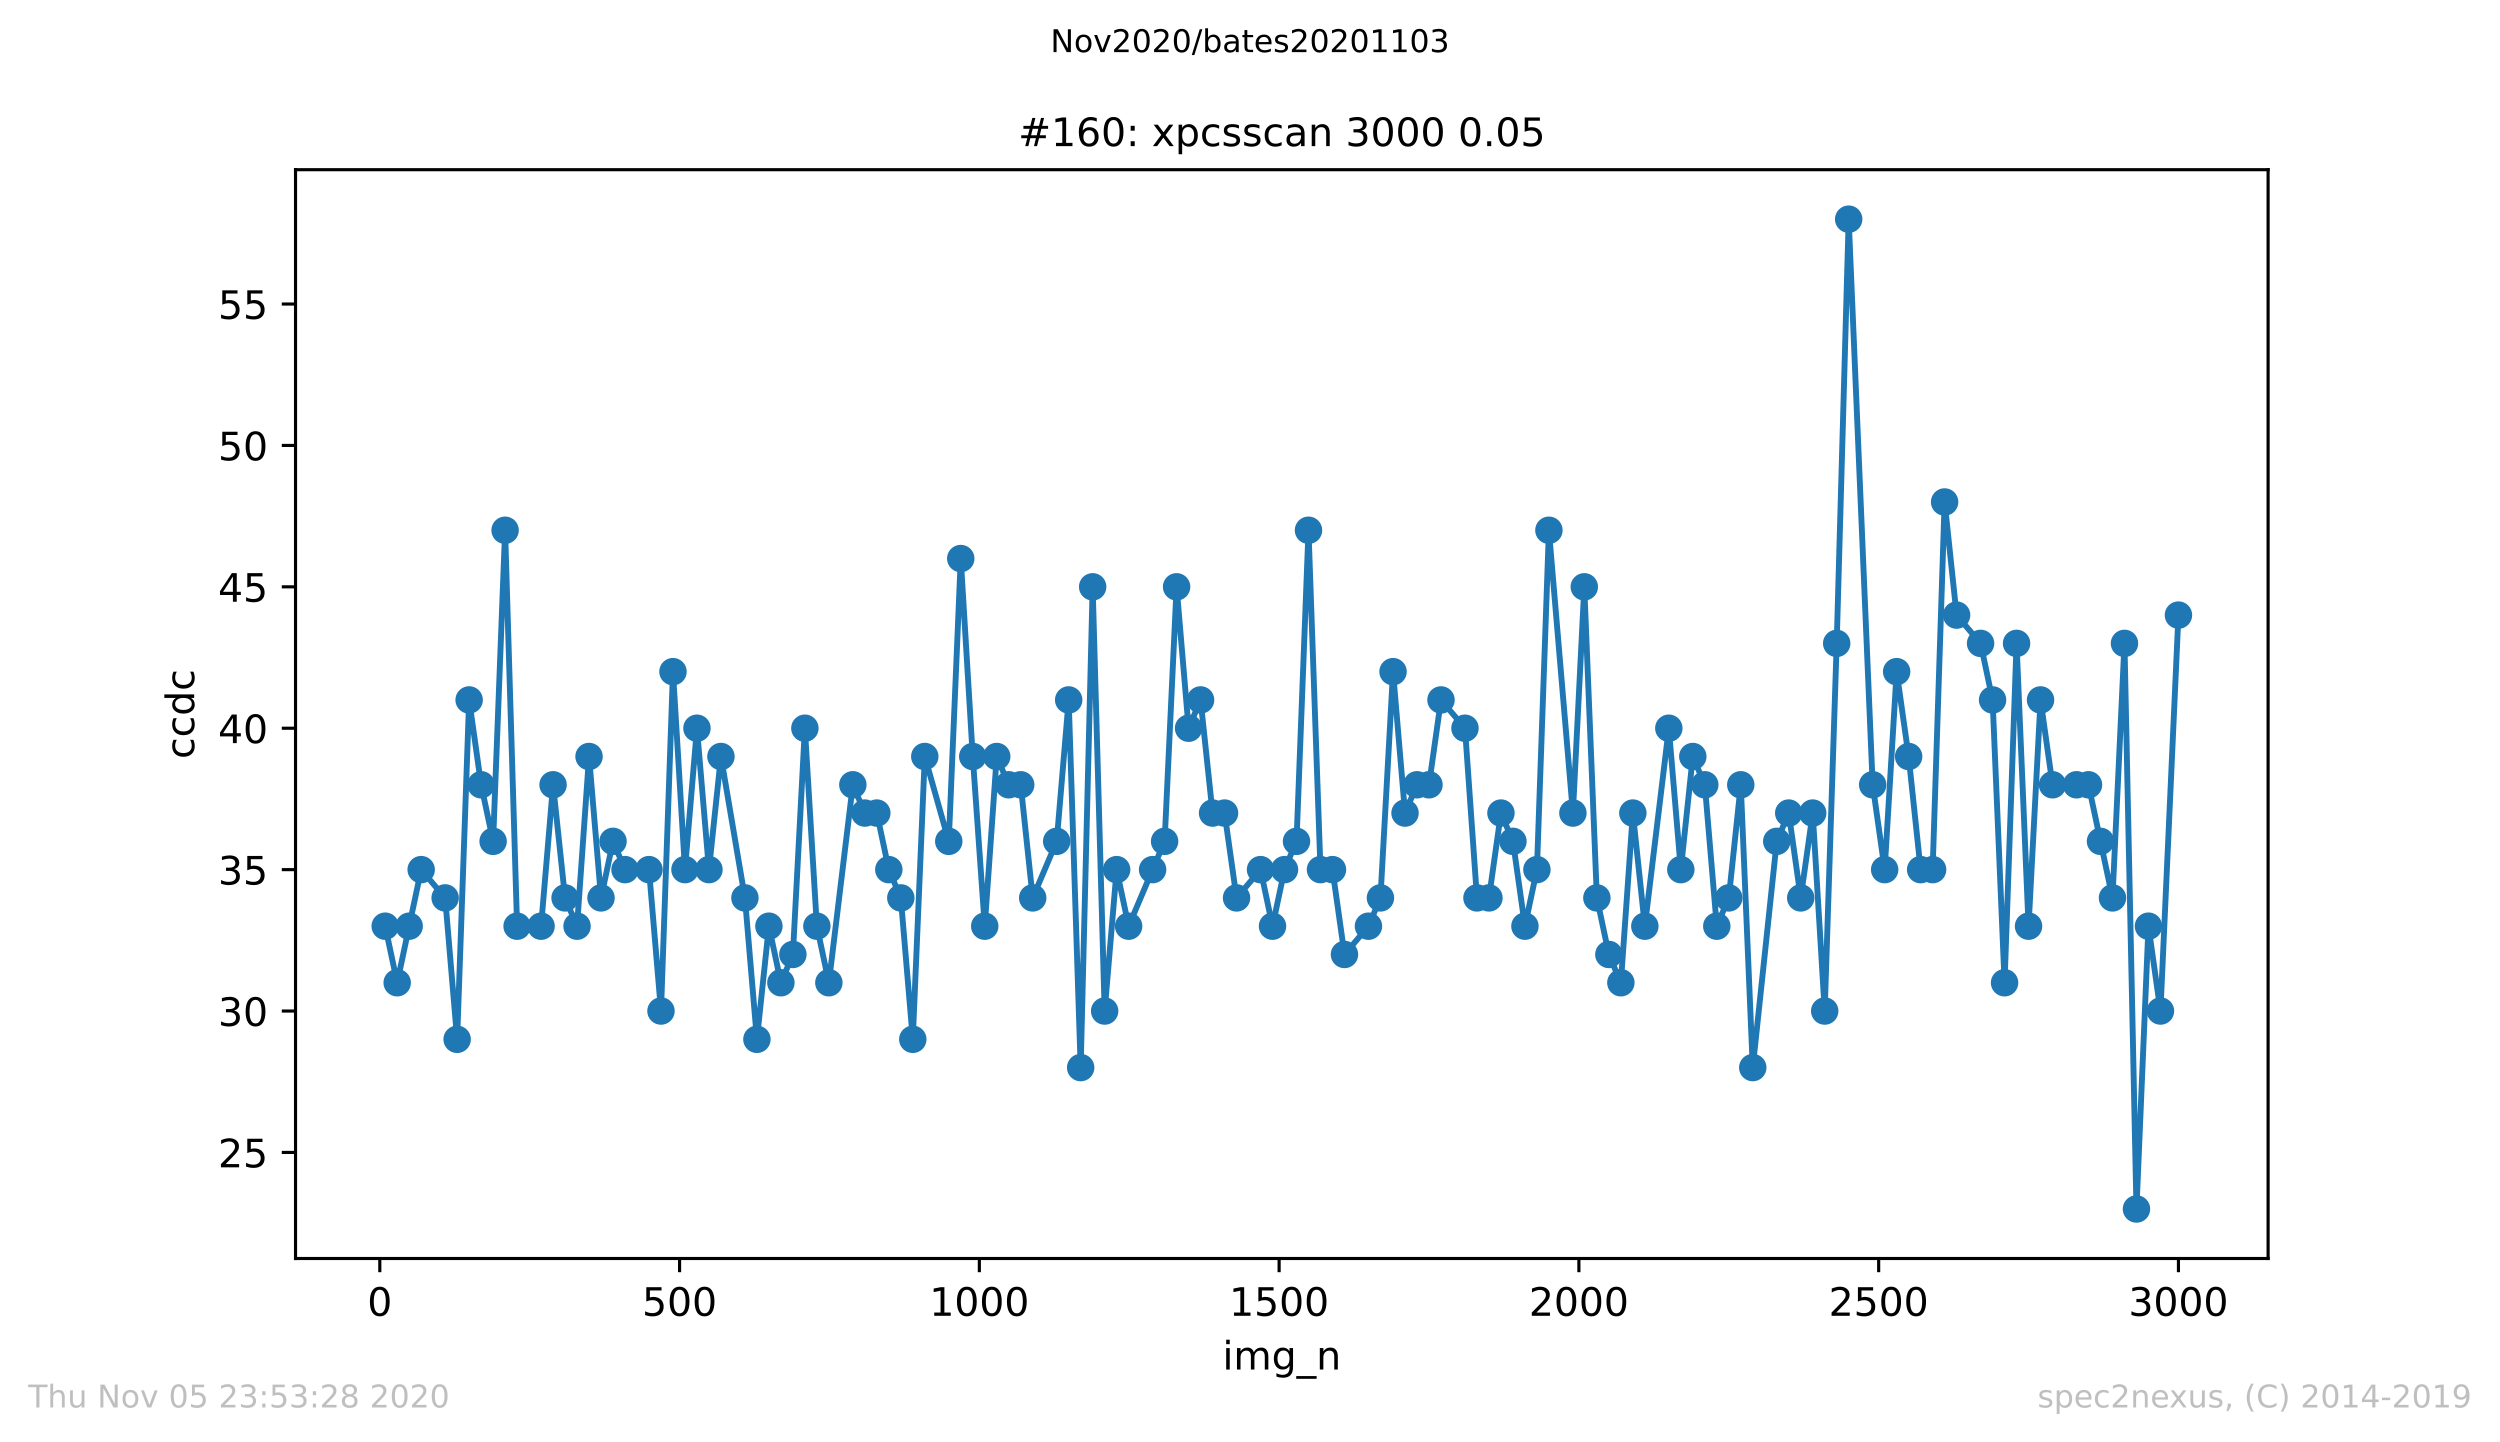
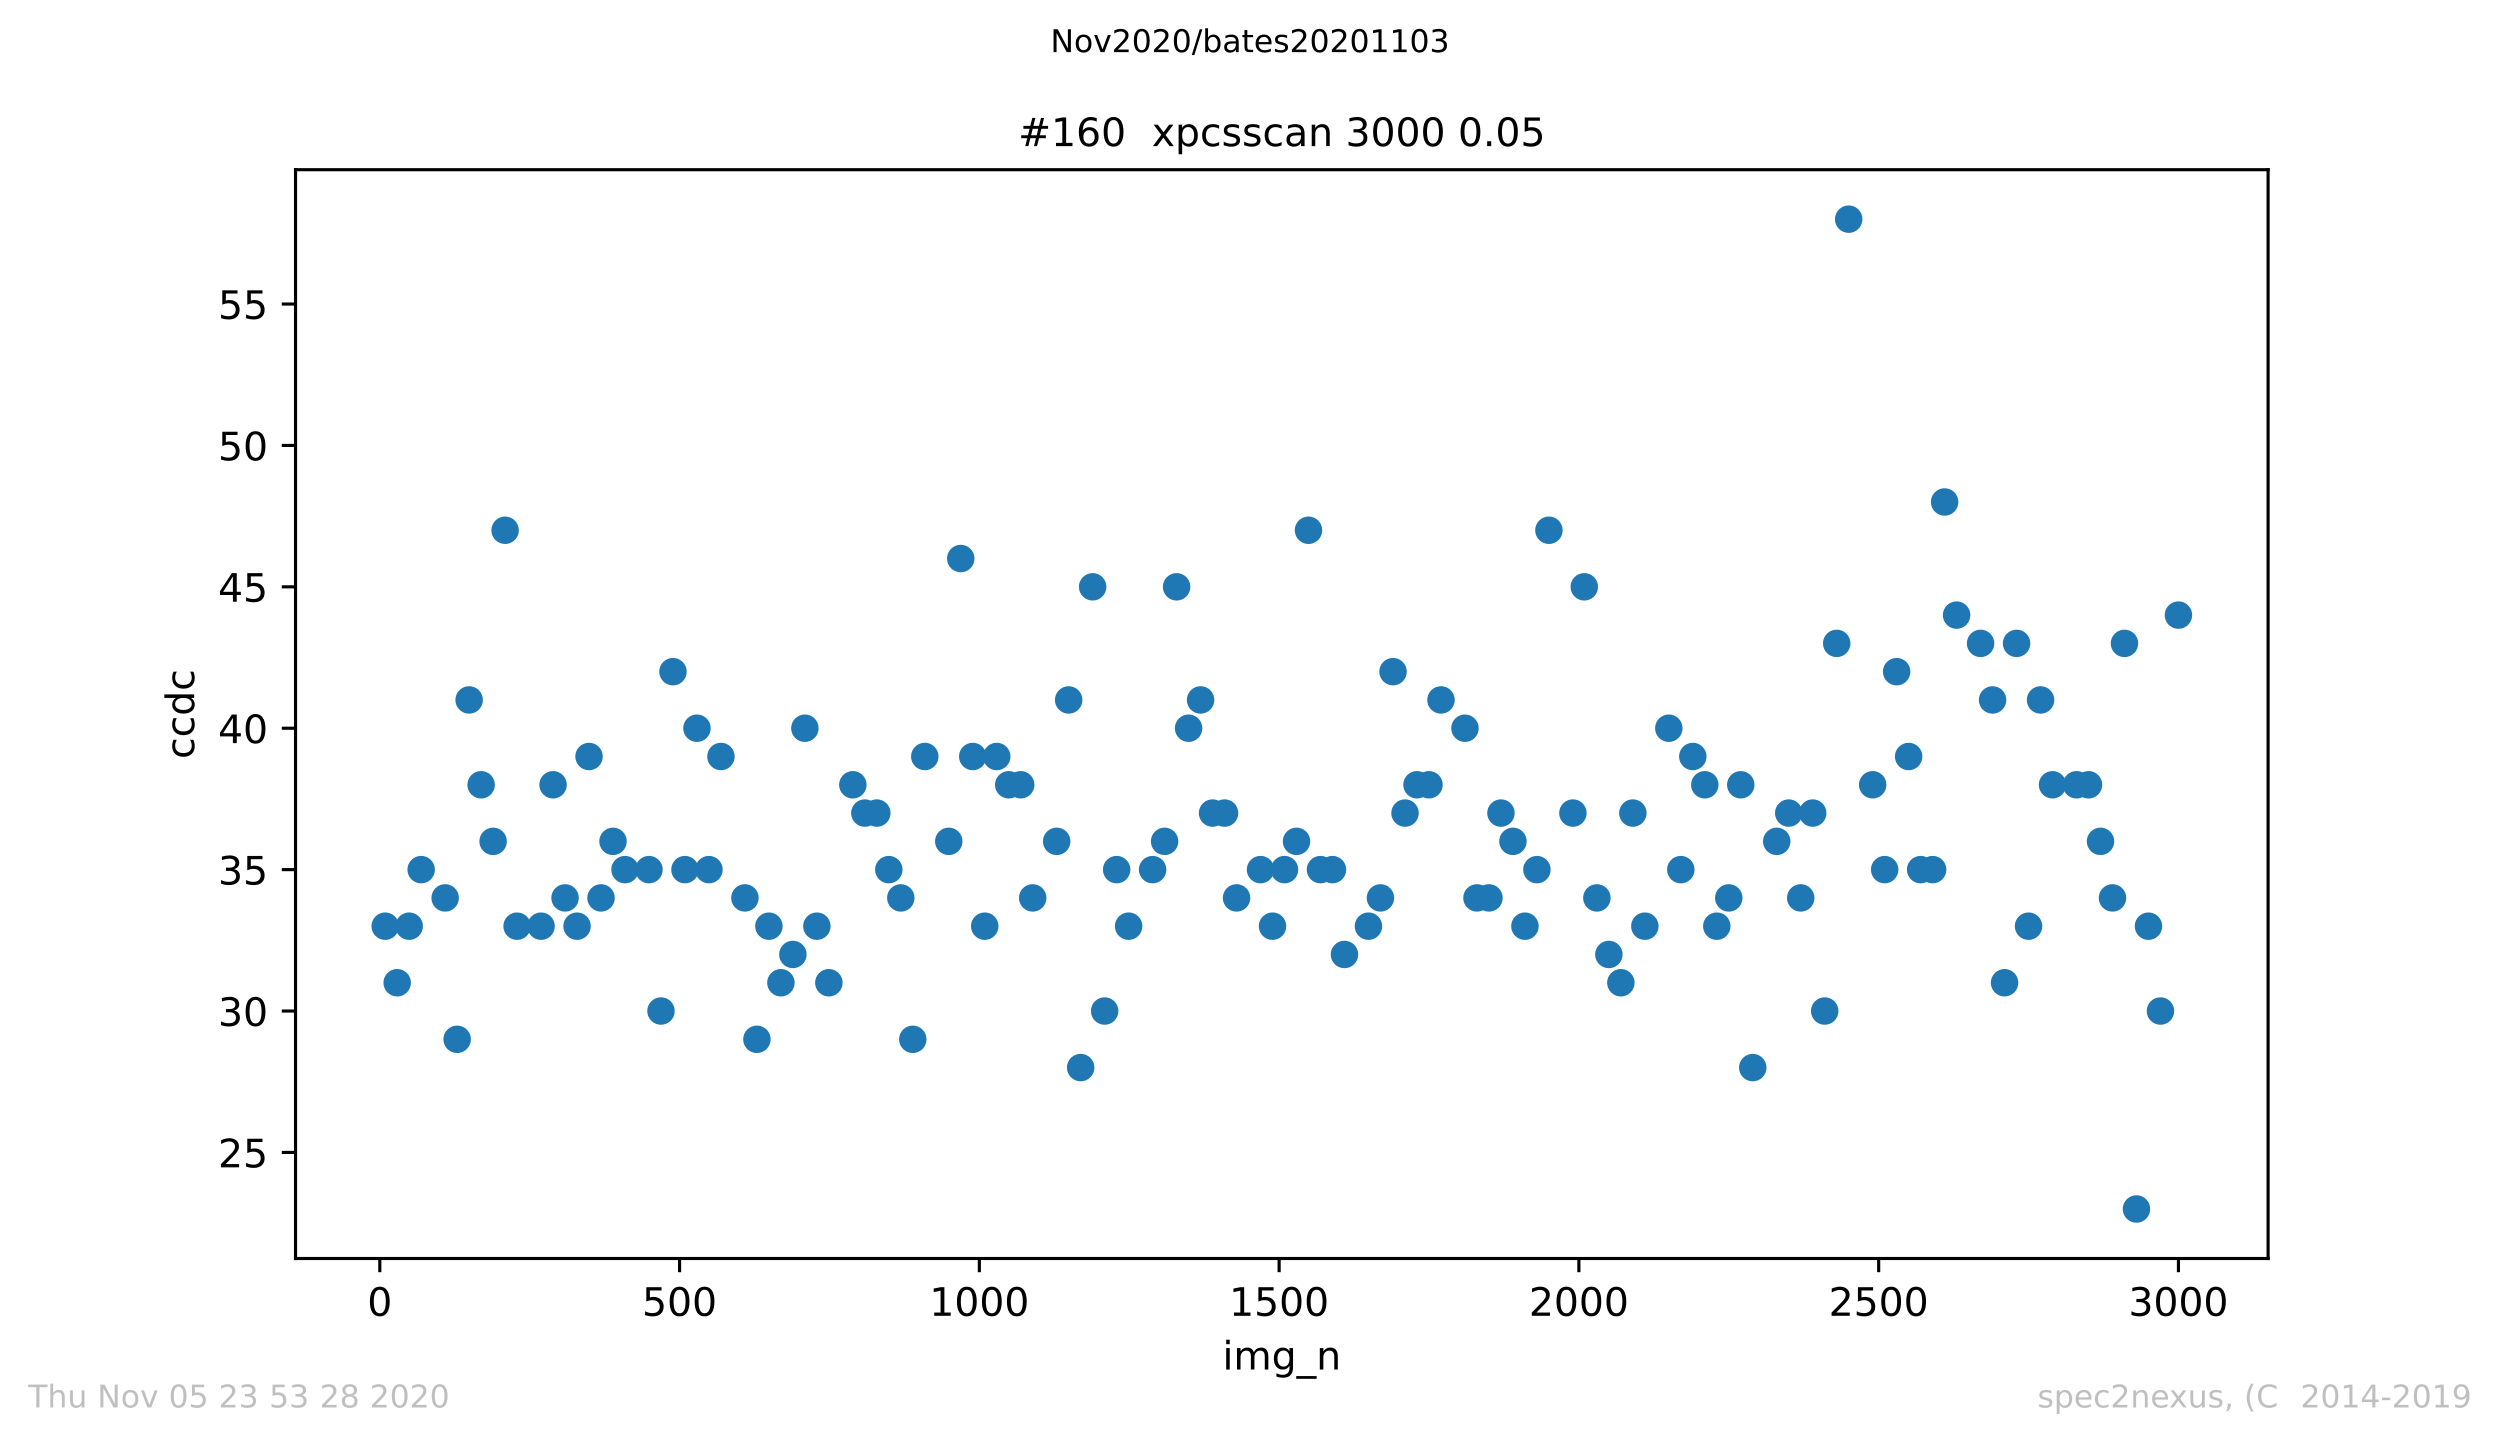
<svg xmlns="http://www.w3.org/2000/svg" xmlns:xlink="http://www.w3.org/1999/xlink" height="367.2pt" version="1.1" viewBox="0 0 636.48 367.2" width="636.48pt">
  <defs>
    <style type="text/css">
*{stroke-linecap:butt;stroke-linejoin:round;}
  </style>
  </defs>
  <g id="figure_1">
    <g id="patch_1">
-       <path d="M 0 367.2  L 636.48 367.2  L 636.48 0  L 0 0  z " style="fill:#ffffff;" />
-     </g>
+       </g>
    <g id="axes_1">
      <g id="patch_2">
        <path d="M 75.24 320.4  L 577.44 320.4  L 577.44 43.2  L 75.24 43.2  z " style="fill:#ffffff;" />
      </g>
      <g id="matplotlib.axis_1">
        <g id="xtick_1">
          <g id="line2d_1">
            <defs>
              <path d="M 0 0  L 0 3.5  " id="mb3531e56e0" style="stroke:#000000;stroke-width:0.8;" />
            </defs>
            <g>
              <use style="stroke:#000000;stroke-width:0.8;" x="96.694" xlink:href="#mb3531e56e0" y="320.4" />
            </g>
          </g>
          <g id="text_1">
            <defs>
              <path d="M 31.781 66.406  Q 24.172 66.406 20.328 58.906  Q 16.5 51.422 16.5 36.375  Q 16.5 21.391 20.328 13.891  Q 24.172 6.391 31.781 6.391  Q 39.453 6.391 43.281 13.891  Q 47.125 21.391 47.125 36.375  Q 47.125 51.422 43.281 58.906  Q 39.453 66.406 31.781 66.406  z M 31.781 74.219  Q 44.047 74.219 50.516 64.516  Q 56.984 54.828 56.984 36.375  Q 56.984 17.969 50.516 8.266  Q 44.047 -1.422 31.781 -1.422  Q 19.531 -1.422 13.062 8.266  Q 6.594 17.969 6.594 36.375  Q 6.594 54.828 13.062 64.516  Q 19.531 74.219 31.781 74.219  z " id="DejaVuSans-48" />
            </defs>
            <g transform="translate(93.512 334.998)scale(0.1 -0.1)">
              <use xlink:href="#DejaVuSans-48" />
            </g>
          </g>
        </g>
        <g id="xtick_2">
          <g id="line2d_2">
            <g>
              <use style="stroke:#000000;stroke-width:0.8;" x="173.013" xlink:href="#mb3531e56e0" y="320.4" />
            </g>
          </g>
          <g id="text_2">
            <defs>
              <path d="M 10.797 72.906  L 49.516 72.906  L 49.516 64.594  L 19.828 64.594  L 19.828 46.734  Q 21.969 47.469 24.109 47.828  Q 26.266 48.188 28.422 48.188  Q 40.625 48.188 47.75 41.5  Q 54.891 34.812 54.891 23.391  Q 54.891 11.625 47.562 5.094  Q 40.234 -1.422 26.906 -1.422  Q 22.312 -1.422 17.547 -0.641  Q 12.797 0.141 7.719 1.703  L 7.719 11.625  Q 12.109 9.234 16.797 8.062  Q 21.484 6.891 26.703 6.891  Q 35.156 6.891 40.078 11.328  Q 45.016 15.766 45.016 23.391  Q 45.016 31 40.078 35.438  Q 35.156 39.891 26.703 39.891  Q 22.75 39.891 18.812 39.016  Q 14.891 38.141 10.797 36.281  z " id="DejaVuSans-53" />
            </defs>
            <g transform="translate(163.47 334.998)scale(0.1 -0.1)">
              <use xlink:href="#DejaVuSans-53" />
              <use x="63.623" xlink:href="#DejaVuSans-48" />
              <use x="127.246" xlink:href="#DejaVuSans-48" />
            </g>
          </g>
        </g>
        <g id="xtick_3">
          <g id="line2d_3">
            <g>
              <use style="stroke:#000000;stroke-width:0.8;" x="249.333" xlink:href="#mb3531e56e0" y="320.4" />
            </g>
          </g>
          <g id="text_3">
            <defs>
              <path d="M 12.406 8.297  L 28.516 8.297  L 28.516 63.922  L 10.984 60.406  L 10.984 69.391  L 28.422 72.906  L 38.281 72.906  L 38.281 8.297  L 54.391 8.297  L 54.391 0  L 12.406 0  z " id="DejaVuSans-49" />
            </defs>
            <g transform="translate(236.608 334.998)scale(0.1 -0.1)">
              <use xlink:href="#DejaVuSans-49" />
              <use x="63.623" xlink:href="#DejaVuSans-48" />
              <use x="127.246" xlink:href="#DejaVuSans-48" />
              <use x="190.869" xlink:href="#DejaVuSans-48" />
            </g>
          </g>
        </g>
        <g id="xtick_4">
          <g id="line2d_4">
            <g>
              <use style="stroke:#000000;stroke-width:0.8;" x="325.653" xlink:href="#mb3531e56e0" y="320.4" />
            </g>
          </g>
          <g id="text_4">
            <g transform="translate(312.928 334.998)scale(0.1 -0.1)">
              <use xlink:href="#DejaVuSans-49" />
              <use x="63.623" xlink:href="#DejaVuSans-53" />
              <use x="127.246" xlink:href="#DejaVuSans-48" />
              <use x="190.869" xlink:href="#DejaVuSans-48" />
            </g>
          </g>
        </g>
        <g id="xtick_5">
          <g id="line2d_5">
            <g>
              <use style="stroke:#000000;stroke-width:0.8;" x="401.973" xlink:href="#mb3531e56e0" y="320.4" />
            </g>
          </g>
          <g id="text_5">
            <defs>
              <path d="M 19.188 8.297  L 53.609 8.297  L 53.609 0  L 7.328 0  L 7.328 8.297  Q 12.938 14.109 22.625 23.891  Q 32.328 33.688 34.812 36.531  Q 39.547 41.844 41.422 45.531  Q 43.312 49.219 43.312 52.781  Q 43.312 58.594 39.234 62.25  Q 35.156 65.922 28.609 65.922  Q 23.969 65.922 18.812 64.312  Q 13.672 62.703 7.812 59.422  L 7.812 69.391  Q 13.766 71.781 18.938 73  Q 24.125 74.219 28.422 74.219  Q 39.75 74.219 46.484 68.547  Q 53.219 62.891 53.219 53.422  Q 53.219 48.922 51.531 44.891  Q 49.859 40.875 45.406 35.406  Q 44.188 33.984 37.641 27.219  Q 31.109 20.453 19.188 8.297  z " id="DejaVuSans-50" />
            </defs>
            <g transform="translate(389.248 334.998)scale(0.1 -0.1)">
              <use xlink:href="#DejaVuSans-50" />
              <use x="63.623" xlink:href="#DejaVuSans-48" />
              <use x="127.246" xlink:href="#DejaVuSans-48" />
              <use x="190.869" xlink:href="#DejaVuSans-48" />
            </g>
          </g>
        </g>
        <g id="xtick_6">
          <g id="line2d_6">
            <g>
              <use style="stroke:#000000;stroke-width:0.8;" x="478.293" xlink:href="#mb3531e56e0" y="320.4" />
            </g>
          </g>
          <g id="text_6">
            <g transform="translate(465.568 334.998)scale(0.1 -0.1)">
              <use xlink:href="#DejaVuSans-50" />
              <use x="63.623" xlink:href="#DejaVuSans-53" />
              <use x="127.246" xlink:href="#DejaVuSans-48" />
              <use x="190.869" xlink:href="#DejaVuSans-48" />
            </g>
          </g>
        </g>
        <g id="xtick_7">
          <g id="line2d_7">
            <g>
              <use style="stroke:#000000;stroke-width:0.8;" x="554.613" xlink:href="#mb3531e56e0" y="320.4" />
            </g>
          </g>
          <g id="text_7">
            <defs>
              <path d="M 40.578 39.312  Q 47.656 37.797 51.625 33  Q 55.609 28.219 55.609 21.188  Q 55.609 10.406 48.188 4.484  Q 40.766 -1.422 27.094 -1.422  Q 22.516 -1.422 17.656 -0.516  Q 12.797 0.391 7.625 2.203  L 7.625 11.719  Q 11.719 9.328 16.594 8.109  Q 21.484 6.891 26.812 6.891  Q 36.078 6.891 40.938 10.547  Q 45.797 14.203 45.797 21.188  Q 45.797 27.641 41.281 31.266  Q 36.766 34.906 28.719 34.906  L 20.219 34.906  L 20.219 43.016  L 29.109 43.016  Q 36.375 43.016 40.234 45.922  Q 44.094 48.828 44.094 54.297  Q 44.094 59.906 40.109 62.906  Q 36.141 65.922 28.719 65.922  Q 24.656 65.922 20.016 65.031  Q 15.375 64.156 9.812 62.312  L 9.812 71.094  Q 15.438 72.656 20.344 73.438  Q 25.25 74.219 29.594 74.219  Q 40.828 74.219 47.359 69.109  Q 53.906 64.016 53.906 55.328  Q 53.906 49.266 50.438 45.094  Q 46.969 40.922 40.578 39.312  z " id="DejaVuSans-51" />
            </defs>
            <g transform="translate(541.888 334.998)scale(0.1 -0.1)">
              <use xlink:href="#DejaVuSans-51" />
              <use x="63.623" xlink:href="#DejaVuSans-48" />
              <use x="127.246" xlink:href="#DejaVuSans-48" />
              <use x="190.869" xlink:href="#DejaVuSans-48" />
            </g>
          </g>
        </g>
        <g id="text_8">
          <defs>
            <path d="M 9.422 54.688  L 18.406 54.688  L 18.406 0  L 9.422 0  z M 9.422 75.984  L 18.406 75.984  L 18.406 64.594  L 9.422 64.594  z " id="DejaVuSans-105" />
            <path d="M 52 44.188  Q 55.375 50.25 60.062 53.125  Q 64.75 56 71.094 56  Q 79.641 56 84.281 50.016  Q 88.922 44.047 88.922 33.016  L 88.922 0  L 79.891 0  L 79.891 32.719  Q 79.891 40.578 77.094 44.375  Q 74.312 48.188 68.609 48.188  Q 61.625 48.188 57.562 43.547  Q 53.516 38.922 53.516 30.906  L 53.516 0  L 44.484 0  L 44.484 32.719  Q 44.484 40.625 41.703 44.406  Q 38.922 48.188 33.109 48.188  Q 26.219 48.188 22.156 43.531  Q 18.109 38.875 18.109 30.906  L 18.109 0  L 9.078 0  L 9.078 54.688  L 18.109 54.688  L 18.109 46.188  Q 21.188 51.219 25.484 53.609  Q 29.781 56 35.688 56  Q 41.656 56 45.828 52.969  Q 50 49.953 52 44.188  z " id="DejaVuSans-109" />
            <path d="M 45.406 27.984  Q 45.406 37.75 41.375 43.109  Q 37.359 48.484 30.078 48.484  Q 22.859 48.484 18.828 43.109  Q 14.797 37.75 14.797 27.984  Q 14.797 18.266 18.828 12.891  Q 22.859 7.516 30.078 7.516  Q 37.359 7.516 41.375 12.891  Q 45.406 18.266 45.406 27.984  z M 54.391 6.781  Q 54.391 -7.172 48.188 -13.984  Q 42 -20.797 29.203 -20.797  Q 24.469 -20.797 20.266 -20.094  Q 16.062 -19.391 12.109 -17.922  L 12.109 -9.188  Q 16.062 -11.328 19.922 -12.344  Q 23.781 -13.375 27.781 -13.375  Q 36.625 -13.375 41.016 -8.766  Q 45.406 -4.156 45.406 5.172  L 45.406 9.625  Q 42.625 4.781 38.281 2.391  Q 33.938 0 27.875 0  Q 17.828 0 11.672 7.656  Q 5.516 15.328 5.516 27.984  Q 5.516 40.672 11.672 48.328  Q 17.828 56 27.875 56  Q 33.938 56 38.281 53.609  Q 42.625 51.219 45.406 46.391  L 45.406 54.688  L 54.391 54.688  z " id="DejaVuSans-103" />
            <path d="M 50.984 -16.609  L 50.984 -23.578  L -0.984 -23.578  L -0.984 -16.609  z " id="DejaVuSans-95" />
            <path d="M 54.891 33.016  L 54.891 0  L 45.906 0  L 45.906 32.719  Q 45.906 40.484 42.875 44.328  Q 39.844 48.188 33.797 48.188  Q 26.516 48.188 22.312 43.547  Q 18.109 38.922 18.109 30.906  L 18.109 0  L 9.078 0  L 9.078 54.688  L 18.109 54.688  L 18.109 46.188  Q 21.344 51.125 25.703 53.562  Q 30.078 56 35.797 56  Q 45.219 56 50.047 50.172  Q 54.891 44.344 54.891 33.016  z " id="DejaVuSans-110" />
          </defs>
          <g transform="translate(311.238 348.677)scale(0.1 -0.1)">
            <use xlink:href="#DejaVuSans-105" />
            <use x="27.783" xlink:href="#DejaVuSans-109" />
            <use x="125.195" xlink:href="#DejaVuSans-103" />
            <use x="188.672" xlink:href="#DejaVuSans-95" />
            <use x="238.672" xlink:href="#DejaVuSans-110" />
          </g>
        </g>
      </g>
      <g id="matplotlib.axis_2">
        <g id="ytick_1">
          <g id="line2d_8">
            <defs>
              <path d="M 0 0  L -3.5 0  " id="m771bb3f24e" style="stroke:#000000;stroke-width:0.8;" />
            </defs>
            <g>
              <use style="stroke:#000000;stroke-width:0.8;" x="75.24" xlink:href="#m771bb3f24e" y="293.4" />
            </g>
          </g>
          <g id="text_9">
            <g transform="translate(55.515 297.199)scale(0.1 -0.1)">
              <use xlink:href="#DejaVuSans-50" />
              <use x="63.623" xlink:href="#DejaVuSans-53" />
            </g>
          </g>
        </g>
        <g id="ytick_2">
          <g id="line2d_9">
            <g>
              <use style="stroke:#000000;stroke-width:0.8;" x="75.24" xlink:href="#m771bb3f24e" y="257.4" />
            </g>
          </g>
          <g id="text_10">
            <g transform="translate(55.515 261.199)scale(0.1 -0.1)">
              <use xlink:href="#DejaVuSans-51" />
              <use x="63.623" xlink:href="#DejaVuSans-48" />
            </g>
          </g>
        </g>
        <g id="ytick_3">
          <g id="line2d_10">
            <g>
              <use style="stroke:#000000;stroke-width:0.8;" x="75.24" xlink:href="#m771bb3f24e" y="221.4" />
            </g>
          </g>
          <g id="text_11">
            <g transform="translate(55.515 225.199)scale(0.1 -0.1)">
              <use xlink:href="#DejaVuSans-51" />
              <use x="63.623" xlink:href="#DejaVuSans-53" />
            </g>
          </g>
        </g>
        <g id="ytick_4">
          <g id="line2d_11">
            <g>
              <use style="stroke:#000000;stroke-width:0.8;" x="75.24" xlink:href="#m771bb3f24e" y="185.4" />
            </g>
          </g>
          <g id="text_12">
            <defs>
              <path d="M 37.797 64.312  L 12.891 25.391  L 37.797 25.391  z M 35.203 72.906  L 47.609 72.906  L 47.609 25.391  L 58.016 25.391  L 58.016 17.188  L 47.609 17.188  L 47.609 0  L 37.797 0  L 37.797 17.188  L 4.891 17.188  L 4.891 26.703  z " id="DejaVuSans-52" />
            </defs>
            <g transform="translate(55.515 189.199)scale(0.1 -0.1)">
              <use xlink:href="#DejaVuSans-52" />
              <use x="63.623" xlink:href="#DejaVuSans-48" />
            </g>
          </g>
        </g>
        <g id="ytick_5">
          <g id="line2d_12">
            <g>
              <use style="stroke:#000000;stroke-width:0.8;" x="75.24" xlink:href="#m771bb3f24e" y="149.4" />
            </g>
          </g>
          <g id="text_13">
            <g transform="translate(55.515 153.199)scale(0.1 -0.1)">
              <use xlink:href="#DejaVuSans-52" />
              <use x="63.623" xlink:href="#DejaVuSans-53" />
            </g>
          </g>
        </g>
        <g id="ytick_6">
          <g id="line2d_13">
            <g>
              <use style="stroke:#000000;stroke-width:0.8;" x="75.24" xlink:href="#m771bb3f24e" y="113.4" />
            </g>
          </g>
          <g id="text_14">
            <g transform="translate(55.515 117.199)scale(0.1 -0.1)">
              <use xlink:href="#DejaVuSans-53" />
              <use x="63.623" xlink:href="#DejaVuSans-48" />
            </g>
          </g>
        </g>
        <g id="ytick_7">
          <g id="line2d_14">
            <g>
              <use style="stroke:#000000;stroke-width:0.8;" x="75.24" xlink:href="#m771bb3f24e" y="77.4" />
            </g>
          </g>
          <g id="text_15">
            <g transform="translate(55.515 81.199)scale(0.1 -0.1)">
              <use xlink:href="#DejaVuSans-53" />
              <use x="63.623" xlink:href="#DejaVuSans-53" />
            </g>
          </g>
        </g>
        <g id="text_16">
          <defs>
            <path d="M 48.781 52.594  L 48.781 44.188  Q 44.969 46.297 41.141 47.344  Q 37.312 48.391 33.406 48.391  Q 24.656 48.391 19.812 42.844  Q 14.984 37.312 14.984 27.297  Q 14.984 17.281 19.812 11.734  Q 24.656 6.203 33.406 6.203  Q 37.312 6.203 41.141 7.25  Q 44.969 8.297 48.781 10.406  L 48.781 2.094  Q 45.016 0.344 40.984 -0.531  Q 36.969 -1.422 32.422 -1.422  Q 20.062 -1.422 12.781 6.344  Q 5.516 14.109 5.516 27.297  Q 5.516 40.672 12.859 48.328  Q 20.219 56 33.016 56  Q 37.156 56 41.109 55.141  Q 45.062 54.297 48.781 52.594  z " id="DejaVuSans-99" />
            <path d="M 45.406 46.391  L 45.406 75.984  L 54.391 75.984  L 54.391 0  L 45.406 0  L 45.406 8.203  Q 42.578 3.328 38.25 0.953  Q 33.938 -1.422 27.875 -1.422  Q 17.969 -1.422 11.734 6.484  Q 5.516 14.406 5.516 27.297  Q 5.516 40.188 11.734 48.094  Q 17.969 56 27.875 56  Q 33.938 56 38.25 53.625  Q 42.578 51.266 45.406 46.391  z M 14.797 27.297  Q 14.797 17.391 18.875 11.75  Q 22.953 6.109 30.078 6.109  Q 37.203 6.109 41.297 11.75  Q 45.406 17.391 45.406 27.297  Q 45.406 37.203 41.297 42.844  Q 37.203 48.484 30.078 48.484  Q 22.953 48.484 18.875 42.844  Q 14.797 37.203 14.797 27.297  z " id="DejaVuSans-100" />
          </defs>
          <g transform="translate(49.435 193.222)rotate(-90)scale(0.1 -0.1)">
            <use xlink:href="#DejaVuSans-99" />
            <use x="54.98" xlink:href="#DejaVuSans-99" />
            <use x="109.961" xlink:href="#DejaVuSans-100" />
            <use x="173.438" xlink:href="#DejaVuSans-99" />
          </g>
        </g>
      </g>
      <g id="line2d_15">
-         <path clip-path="url(#p280477c58c)" d="M 98.067 235.8  L 101.12 250.2  L 107.226 221.4  L 113.331 228.6  L 116.384 264.6  L 119.437 178.2  L 122.49 199.8  L 125.542 214.2  L 128.595 135  L 131.648 235.8  L 137.754 235.8  L 140.806 199.8  L 143.859 228.6  L 146.912 235.8  L 149.965 192.6  L 153.018 228.6  L 156.07 214.2  L 159.123 221.4  L 165.229 221.4  L 168.282 257.4  L 171.334 171  L 174.387 221.4  L 177.44 185.4  L 180.493 221.4  L 183.546 192.6  L 189.651 228.6  L 192.704 264.6  L 195.757 235.8  L 198.809 250.2  L 201.862 243  L 204.915 185.4  L 207.968 235.8  L 211.021 250.2  L 217.126 199.8  L 220.179 207  L 223.232 207  L 226.285 221.4  L 229.337 228.6  L 232.39 264.6  L 235.443 192.6  L 241.549 214.2  L 244.601 142.2  L 247.654 192.6  L 250.707 235.8  L 253.76 192.6  L 256.813 199.8  L 259.865 199.8  L 262.918 228.6  L 269.024 214.2  L 272.077 178.2  L 275.129 271.8  L 278.182 149.4  L 281.235 257.4  L 284.288 221.4  L 287.341 235.8  L 296.499 214.2  L 299.552 149.4  L 302.605 185.4  L 305.657 178.2  L 308.71 207  L 311.763 207  L 314.816 228.6  L 320.921 221.4  L 323.974 235.8  L 327.027 221.4  L 330.08 214.2  L 333.132 135  L 336.185 221.4  L 339.238 221.4  L 342.291 243  L 348.396 235.8  L 351.449 228.6  L 354.655 171  L 357.707 207  L 360.76 199.8  L 363.813 199.8  L 366.866 178.2  L 372.971 185.4  L 376.024 228.6  L 379.077 228.6  L 382.13 207  L 385.183 214.2  L 388.235 235.8  L 391.288 221.4  L 394.341 135  L 400.447 207  L 403.347 149.4  L 406.552 228.6  L 409.605 243  L 412.658 250.2  L 415.711 207  L 418.763 235.8  L 424.869 185.4  L 427.922 221.4  L 430.975 192.6  L 434.027 199.8  L 437.08 235.8  L 440.133 228.6  L 443.186 199.8  L 446.239 271.8  L 452.344 214.2  L 455.397 207  L 458.45 228.6  L 461.502 207  L 464.555 257.4  L 467.608 163.8  L 470.661 55.8  L 476.766 199.8  L 479.819 221.4  L 482.872 171  L 485.925 192.6  L 488.978 221.4  L 492.03 221.4  L 495.083 127.8  L 498.136 156.6  L 504.242 163.8  L 507.294 178.2  L 510.347 250.2  L 513.4 163.8  L 516.453 235.8  L 519.506 178.2  L 522.558 199.8  L 531.717 199.8  L 537.822 228.6  L 540.875 163.8  L 543.928 307.8  L 546.981 235.8  L 550.034 257.4  L 554.613 156.6  L 554.613 156.6  " style="fill:none;stroke:#1f77b4;stroke-linecap:square;stroke-width:1.5;" />
        <defs>
          <path d="M 0 3  C 0.796 3 1.559 2.684 2.121 2.121  C 2.684 1.559 3 0.796 3 0  C 3 -0.796 2.684 -1.559 2.121 -2.121  C 1.559 -2.684 0.796 -3 0 -3  C -0.796 -3 -1.559 -2.684 -2.121 -2.121  C -2.684 -1.559 -3 -0.796 -3 0  C -3 0.796 -2.684 1.559 -2.121 2.121  C -1.559 2.684 -0.796 3 0 3  z " id="mf67eca04b7" style="stroke:#1f77b4;" />
        </defs>
        <g clip-path="url(#p280477c58c)">
          <use style="fill:#1f77b4;stroke:#1f77b4;" x="98.067" xlink:href="#mf67eca04b7" y="235.8" />
          <use style="fill:#1f77b4;stroke:#1f77b4;" x="101.12" xlink:href="#mf67eca04b7" y="250.2" />
          <use style="fill:#1f77b4;stroke:#1f77b4;" x="104.173" xlink:href="#mf67eca04b7" y="235.8" />
          <use style="fill:#1f77b4;stroke:#1f77b4;" x="107.226" xlink:href="#mf67eca04b7" y="221.4" />
          <use style="fill:#1f77b4;stroke:#1f77b4;" x="113.331" xlink:href="#mf67eca04b7" y="228.6" />
          <use style="fill:#1f77b4;stroke:#1f77b4;" x="116.384" xlink:href="#mf67eca04b7" y="264.6" />
          <use style="fill:#1f77b4;stroke:#1f77b4;" x="119.437" xlink:href="#mf67eca04b7" y="178.2" />
          <use style="fill:#1f77b4;stroke:#1f77b4;" x="122.49" xlink:href="#mf67eca04b7" y="199.8" />
          <use style="fill:#1f77b4;stroke:#1f77b4;" x="125.542" xlink:href="#mf67eca04b7" y="214.2" />
          <use style="fill:#1f77b4;stroke:#1f77b4;" x="128.595" xlink:href="#mf67eca04b7" y="135" />
          <use style="fill:#1f77b4;stroke:#1f77b4;" x="131.648" xlink:href="#mf67eca04b7" y="235.8" />
          <use style="fill:#1f77b4;stroke:#1f77b4;" x="137.754" xlink:href="#mf67eca04b7" y="235.8" />
          <use style="fill:#1f77b4;stroke:#1f77b4;" x="140.806" xlink:href="#mf67eca04b7" y="199.8" />
          <use style="fill:#1f77b4;stroke:#1f77b4;" x="143.859" xlink:href="#mf67eca04b7" y="228.6" />
          <use style="fill:#1f77b4;stroke:#1f77b4;" x="146.912" xlink:href="#mf67eca04b7" y="235.8" />
          <use style="fill:#1f77b4;stroke:#1f77b4;" x="149.965" xlink:href="#mf67eca04b7" y="192.6" />
          <use style="fill:#1f77b4;stroke:#1f77b4;" x="153.018" xlink:href="#mf67eca04b7" y="228.6" />
          <use style="fill:#1f77b4;stroke:#1f77b4;" x="156.07" xlink:href="#mf67eca04b7" y="214.2" />
          <use style="fill:#1f77b4;stroke:#1f77b4;" x="159.123" xlink:href="#mf67eca04b7" y="221.4" />
          <use style="fill:#1f77b4;stroke:#1f77b4;" x="165.229" xlink:href="#mf67eca04b7" y="221.4" />
          <use style="fill:#1f77b4;stroke:#1f77b4;" x="168.282" xlink:href="#mf67eca04b7" y="257.4" />
          <use style="fill:#1f77b4;stroke:#1f77b4;" x="171.334" xlink:href="#mf67eca04b7" y="171" />
          <use style="fill:#1f77b4;stroke:#1f77b4;" x="174.387" xlink:href="#mf67eca04b7" y="221.4" />
          <use style="fill:#1f77b4;stroke:#1f77b4;" x="177.44" xlink:href="#mf67eca04b7" y="185.4" />
          <use style="fill:#1f77b4;stroke:#1f77b4;" x="180.493" xlink:href="#mf67eca04b7" y="221.4" />
          <use style="fill:#1f77b4;stroke:#1f77b4;" x="183.546" xlink:href="#mf67eca04b7" y="192.6" />
          <use style="fill:#1f77b4;stroke:#1f77b4;" x="189.651" xlink:href="#mf67eca04b7" y="228.6" />
          <use style="fill:#1f77b4;stroke:#1f77b4;" x="192.704" xlink:href="#mf67eca04b7" y="264.6" />
          <use style="fill:#1f77b4;stroke:#1f77b4;" x="195.757" xlink:href="#mf67eca04b7" y="235.8" />
          <use style="fill:#1f77b4;stroke:#1f77b4;" x="198.809" xlink:href="#mf67eca04b7" y="250.2" />
          <use style="fill:#1f77b4;stroke:#1f77b4;" x="201.862" xlink:href="#mf67eca04b7" y="243" />
          <use style="fill:#1f77b4;stroke:#1f77b4;" x="204.915" xlink:href="#mf67eca04b7" y="185.4" />
          <use style="fill:#1f77b4;stroke:#1f77b4;" x="207.968" xlink:href="#mf67eca04b7" y="235.8" />
          <use style="fill:#1f77b4;stroke:#1f77b4;" x="211.021" xlink:href="#mf67eca04b7" y="250.2" />
          <use style="fill:#1f77b4;stroke:#1f77b4;" x="217.126" xlink:href="#mf67eca04b7" y="199.8" />
          <use style="fill:#1f77b4;stroke:#1f77b4;" x="220.179" xlink:href="#mf67eca04b7" y="207" />
          <use style="fill:#1f77b4;stroke:#1f77b4;" x="223.232" xlink:href="#mf67eca04b7" y="207" />
          <use style="fill:#1f77b4;stroke:#1f77b4;" x="226.285" xlink:href="#mf67eca04b7" y="221.4" />
          <use style="fill:#1f77b4;stroke:#1f77b4;" x="229.337" xlink:href="#mf67eca04b7" y="228.6" />
          <use style="fill:#1f77b4;stroke:#1f77b4;" x="232.39" xlink:href="#mf67eca04b7" y="264.6" />
          <use style="fill:#1f77b4;stroke:#1f77b4;" x="235.443" xlink:href="#mf67eca04b7" y="192.6" />
          <use style="fill:#1f77b4;stroke:#1f77b4;" x="241.549" xlink:href="#mf67eca04b7" y="214.2" />
          <use style="fill:#1f77b4;stroke:#1f77b4;" x="244.601" xlink:href="#mf67eca04b7" y="142.2" />
          <use style="fill:#1f77b4;stroke:#1f77b4;" x="247.654" xlink:href="#mf67eca04b7" y="192.6" />
          <use style="fill:#1f77b4;stroke:#1f77b4;" x="250.707" xlink:href="#mf67eca04b7" y="235.8" />
          <use style="fill:#1f77b4;stroke:#1f77b4;" x="253.76" xlink:href="#mf67eca04b7" y="192.6" />
          <use style="fill:#1f77b4;stroke:#1f77b4;" x="256.813" xlink:href="#mf67eca04b7" y="199.8" />
          <use style="fill:#1f77b4;stroke:#1f77b4;" x="259.865" xlink:href="#mf67eca04b7" y="199.8" />
          <use style="fill:#1f77b4;stroke:#1f77b4;" x="262.918" xlink:href="#mf67eca04b7" y="228.6" />
          <use style="fill:#1f77b4;stroke:#1f77b4;" x="269.024" xlink:href="#mf67eca04b7" y="214.2" />
          <use style="fill:#1f77b4;stroke:#1f77b4;" x="272.077" xlink:href="#mf67eca04b7" y="178.2" />
          <use style="fill:#1f77b4;stroke:#1f77b4;" x="275.129" xlink:href="#mf67eca04b7" y="271.8" />
          <use style="fill:#1f77b4;stroke:#1f77b4;" x="278.182" xlink:href="#mf67eca04b7" y="149.4" />
          <use style="fill:#1f77b4;stroke:#1f77b4;" x="281.235" xlink:href="#mf67eca04b7" y="257.4" />
          <use style="fill:#1f77b4;stroke:#1f77b4;" x="284.288" xlink:href="#mf67eca04b7" y="221.4" />
          <use style="fill:#1f77b4;stroke:#1f77b4;" x="287.341" xlink:href="#mf67eca04b7" y="235.8" />
          <use style="fill:#1f77b4;stroke:#1f77b4;" x="293.446" xlink:href="#mf67eca04b7" y="221.4" />
          <use style="fill:#1f77b4;stroke:#1f77b4;" x="296.499" xlink:href="#mf67eca04b7" y="214.2" />
          <use style="fill:#1f77b4;stroke:#1f77b4;" x="299.552" xlink:href="#mf67eca04b7" y="149.4" />
          <use style="fill:#1f77b4;stroke:#1f77b4;" x="302.605" xlink:href="#mf67eca04b7" y="185.4" />
          <use style="fill:#1f77b4;stroke:#1f77b4;" x="305.657" xlink:href="#mf67eca04b7" y="178.2" />
          <use style="fill:#1f77b4;stroke:#1f77b4;" x="308.71" xlink:href="#mf67eca04b7" y="207" />
          <use style="fill:#1f77b4;stroke:#1f77b4;" x="311.763" xlink:href="#mf67eca04b7" y="207" />
          <use style="fill:#1f77b4;stroke:#1f77b4;" x="314.816" xlink:href="#mf67eca04b7" y="228.6" />
          <use style="fill:#1f77b4;stroke:#1f77b4;" x="320.921" xlink:href="#mf67eca04b7" y="221.4" />
          <use style="fill:#1f77b4;stroke:#1f77b4;" x="323.974" xlink:href="#mf67eca04b7" y="235.8" />
          <use style="fill:#1f77b4;stroke:#1f77b4;" x="327.027" xlink:href="#mf67eca04b7" y="221.4" />
          <use style="fill:#1f77b4;stroke:#1f77b4;" x="330.08" xlink:href="#mf67eca04b7" y="214.2" />
          <use style="fill:#1f77b4;stroke:#1f77b4;" x="333.132" xlink:href="#mf67eca04b7" y="135" />
          <use style="fill:#1f77b4;stroke:#1f77b4;" x="336.185" xlink:href="#mf67eca04b7" y="221.4" />
          <use style="fill:#1f77b4;stroke:#1f77b4;" x="339.238" xlink:href="#mf67eca04b7" y="221.4" />
          <use style="fill:#1f77b4;stroke:#1f77b4;" x="342.291" xlink:href="#mf67eca04b7" y="243" />
          <use style="fill:#1f77b4;stroke:#1f77b4;" x="348.396" xlink:href="#mf67eca04b7" y="235.8" />
          <use style="fill:#1f77b4;stroke:#1f77b4;" x="351.449" xlink:href="#mf67eca04b7" y="228.6" />
          <use style="fill:#1f77b4;stroke:#1f77b4;" x="354.655" xlink:href="#mf67eca04b7" y="171" />
          <use style="fill:#1f77b4;stroke:#1f77b4;" x="357.707" xlink:href="#mf67eca04b7" y="207" />
          <use style="fill:#1f77b4;stroke:#1f77b4;" x="360.76" xlink:href="#mf67eca04b7" y="199.8" />
          <use style="fill:#1f77b4;stroke:#1f77b4;" x="363.813" xlink:href="#mf67eca04b7" y="199.8" />
          <use style="fill:#1f77b4;stroke:#1f77b4;" x="366.866" xlink:href="#mf67eca04b7" y="178.2" />
          <use style="fill:#1f77b4;stroke:#1f77b4;" x="372.971" xlink:href="#mf67eca04b7" y="185.4" />
          <use style="fill:#1f77b4;stroke:#1f77b4;" x="376.024" xlink:href="#mf67eca04b7" y="228.6" />
          <use style="fill:#1f77b4;stroke:#1f77b4;" x="379.077" xlink:href="#mf67eca04b7" y="228.6" />
          <use style="fill:#1f77b4;stroke:#1f77b4;" x="382.13" xlink:href="#mf67eca04b7" y="207" />
          <use style="fill:#1f77b4;stroke:#1f77b4;" x="385.183" xlink:href="#mf67eca04b7" y="214.2" />
          <use style="fill:#1f77b4;stroke:#1f77b4;" x="388.235" xlink:href="#mf67eca04b7" y="235.8" />
          <use style="fill:#1f77b4;stroke:#1f77b4;" x="391.288" xlink:href="#mf67eca04b7" y="221.4" />
          <use style="fill:#1f77b4;stroke:#1f77b4;" x="394.341" xlink:href="#mf67eca04b7" y="135" />
          <use style="fill:#1f77b4;stroke:#1f77b4;" x="400.447" xlink:href="#mf67eca04b7" y="207" />
          <use style="fill:#1f77b4;stroke:#1f77b4;" x="403.347" xlink:href="#mf67eca04b7" y="149.4" />
          <use style="fill:#1f77b4;stroke:#1f77b4;" x="406.552" xlink:href="#mf67eca04b7" y="228.6" />
          <use style="fill:#1f77b4;stroke:#1f77b4;" x="409.605" xlink:href="#mf67eca04b7" y="243" />
          <use style="fill:#1f77b4;stroke:#1f77b4;" x="412.658" xlink:href="#mf67eca04b7" y="250.2" />
          <use style="fill:#1f77b4;stroke:#1f77b4;" x="415.711" xlink:href="#mf67eca04b7" y="207" />
          <use style="fill:#1f77b4;stroke:#1f77b4;" x="418.763" xlink:href="#mf67eca04b7" y="235.8" />
          <use style="fill:#1f77b4;stroke:#1f77b4;" x="424.869" xlink:href="#mf67eca04b7" y="185.4" />
          <use style="fill:#1f77b4;stroke:#1f77b4;" x="427.922" xlink:href="#mf67eca04b7" y="221.4" />
          <use style="fill:#1f77b4;stroke:#1f77b4;" x="430.975" xlink:href="#mf67eca04b7" y="192.6" />
          <use style="fill:#1f77b4;stroke:#1f77b4;" x="434.027" xlink:href="#mf67eca04b7" y="199.8" />
          <use style="fill:#1f77b4;stroke:#1f77b4;" x="437.08" xlink:href="#mf67eca04b7" y="235.8" />
          <use style="fill:#1f77b4;stroke:#1f77b4;" x="440.133" xlink:href="#mf67eca04b7" y="228.6" />
          <use style="fill:#1f77b4;stroke:#1f77b4;" x="443.186" xlink:href="#mf67eca04b7" y="199.8" />
          <use style="fill:#1f77b4;stroke:#1f77b4;" x="446.239" xlink:href="#mf67eca04b7" y="271.8" />
          <use style="fill:#1f77b4;stroke:#1f77b4;" x="452.344" xlink:href="#mf67eca04b7" y="214.2" />
          <use style="fill:#1f77b4;stroke:#1f77b4;" x="455.397" xlink:href="#mf67eca04b7" y="207" />
          <use style="fill:#1f77b4;stroke:#1f77b4;" x="458.45" xlink:href="#mf67eca04b7" y="228.6" />
          <use style="fill:#1f77b4;stroke:#1f77b4;" x="461.502" xlink:href="#mf67eca04b7" y="207" />
          <use style="fill:#1f77b4;stroke:#1f77b4;" x="464.555" xlink:href="#mf67eca04b7" y="257.4" />
          <use style="fill:#1f77b4;stroke:#1f77b4;" x="467.608" xlink:href="#mf67eca04b7" y="163.8" />
          <use style="fill:#1f77b4;stroke:#1f77b4;" x="470.661" xlink:href="#mf67eca04b7" y="55.8" />
          <use style="fill:#1f77b4;stroke:#1f77b4;" x="476.766" xlink:href="#mf67eca04b7" y="199.8" />
          <use style="fill:#1f77b4;stroke:#1f77b4;" x="479.819" xlink:href="#mf67eca04b7" y="221.4" />
          <use style="fill:#1f77b4;stroke:#1f77b4;" x="482.872" xlink:href="#mf67eca04b7" y="171" />
          <use style="fill:#1f77b4;stroke:#1f77b4;" x="485.925" xlink:href="#mf67eca04b7" y="192.6" />
          <use style="fill:#1f77b4;stroke:#1f77b4;" x="488.978" xlink:href="#mf67eca04b7" y="221.4" />
          <use style="fill:#1f77b4;stroke:#1f77b4;" x="492.03" xlink:href="#mf67eca04b7" y="221.4" />
          <use style="fill:#1f77b4;stroke:#1f77b4;" x="495.083" xlink:href="#mf67eca04b7" y="127.8" />
          <use style="fill:#1f77b4;stroke:#1f77b4;" x="498.136" xlink:href="#mf67eca04b7" y="156.6" />
          <use style="fill:#1f77b4;stroke:#1f77b4;" x="504.242" xlink:href="#mf67eca04b7" y="163.8" />
          <use style="fill:#1f77b4;stroke:#1f77b4;" x="507.294" xlink:href="#mf67eca04b7" y="178.2" />
          <use style="fill:#1f77b4;stroke:#1f77b4;" x="510.347" xlink:href="#mf67eca04b7" y="250.2" />
          <use style="fill:#1f77b4;stroke:#1f77b4;" x="513.4" xlink:href="#mf67eca04b7" y="163.8" />
          <use style="fill:#1f77b4;stroke:#1f77b4;" x="516.453" xlink:href="#mf67eca04b7" y="235.8" />
          <use style="fill:#1f77b4;stroke:#1f77b4;" x="519.506" xlink:href="#mf67eca04b7" y="178.2" />
          <use style="fill:#1f77b4;stroke:#1f77b4;" x="522.558" xlink:href="#mf67eca04b7" y="199.8" />
          <use style="fill:#1f77b4;stroke:#1f77b4;" x="528.664" xlink:href="#mf67eca04b7" y="199.8" />
          <use style="fill:#1f77b4;stroke:#1f77b4;" x="531.717" xlink:href="#mf67eca04b7" y="199.8" />
          <use style="fill:#1f77b4;stroke:#1f77b4;" x="534.77" xlink:href="#mf67eca04b7" y="214.2" />
          <use style="fill:#1f77b4;stroke:#1f77b4;" x="537.822" xlink:href="#mf67eca04b7" y="228.6" />
          <use style="fill:#1f77b4;stroke:#1f77b4;" x="540.875" xlink:href="#mf67eca04b7" y="163.8" />
          <use style="fill:#1f77b4;stroke:#1f77b4;" x="543.928" xlink:href="#mf67eca04b7" y="307.8" />
          <use style="fill:#1f77b4;stroke:#1f77b4;" x="546.981" xlink:href="#mf67eca04b7" y="235.8" />
          <use style="fill:#1f77b4;stroke:#1f77b4;" x="550.034" xlink:href="#mf67eca04b7" y="257.4" />
          <use style="fill:#1f77b4;stroke:#1f77b4;" x="554.613" xlink:href="#mf67eca04b7" y="156.6" />
        </g>
      </g>
      <g id="patch_3">
        <path d="M 75.24 320.4  L 75.24 43.2  " style="fill:none;stroke:#000000;stroke-linecap:square;stroke-linejoin:miter;stroke-width:0.8;" />
      </g>
      <g id="patch_4">
        <path d="M 577.44 320.4  L 577.44 43.2  " style="fill:none;stroke:#000000;stroke-linecap:square;stroke-linejoin:miter;stroke-width:0.8;" />
      </g>
      <g id="patch_5">
        <path d="M 75.24 320.4  L 577.44 320.4  " style="fill:none;stroke:#000000;stroke-linecap:square;stroke-linejoin:miter;stroke-width:0.8;" />
      </g>
      <g id="patch_6">
        <path d="M 75.24 43.2  L 577.44 43.2  " style="fill:none;stroke:#000000;stroke-linecap:square;stroke-linejoin:miter;stroke-width:0.8;" />
      </g>
      <g id="text_17">
        <defs>
          <path d="M 51.125 44  L 36.922 44  L 32.812 27.688  L 47.125 27.688  z M 43.797 71.781  L 38.719 51.516  L 52.984 51.516  L 58.109 71.781  L 65.922 71.781  L 60.891 51.516  L 76.125 51.516  L 76.125 44  L 58.984 44  L 54.984 27.688  L 70.516 27.688  L 70.516 20.219  L 53.078 20.219  L 48 0  L 40.188 0  L 45.219 20.219  L 30.906 20.219  L 25.875 0  L 18.016 0  L 23.094 20.219  L 7.719 20.219  L 7.719 27.688  L 24.906 27.688  L 29 44  L 13.281 44  L 13.281 51.516  L 30.906 51.516  L 35.891 71.781  z " id="DejaVuSans-35" />
          <path d="M 33.016 40.375  Q 26.375 40.375 22.484 35.828  Q 18.609 31.297 18.609 23.391  Q 18.609 15.531 22.484 10.953  Q 26.375 6.391 33.016 6.391  Q 39.656 6.391 43.531 10.953  Q 47.406 15.531 47.406 23.391  Q 47.406 31.297 43.531 35.828  Q 39.656 40.375 33.016 40.375  z M 52.594 71.297  L 52.594 62.312  Q 48.875 64.062 45.094 64.984  Q 41.312 65.922 37.594 65.922  Q 27.828 65.922 22.672 59.328  Q 17.531 52.734 16.797 39.406  Q 19.672 43.656 24.016 45.922  Q 28.375 48.188 33.594 48.188  Q 44.578 48.188 50.953 41.516  Q 57.328 34.859 57.328 23.391  Q 57.328 12.156 50.688 5.359  Q 44.047 -1.422 33.016 -1.422  Q 20.359 -1.422 13.672 8.266  Q 6.984 17.969 6.984 36.375  Q 6.984 53.656 15.188 63.938  Q 23.391 74.219 37.203 74.219  Q 40.922 74.219 44.703 73.484  Q 48.484 72.75 52.594 71.297  z " id="DejaVuSans-54" />
-           <path d="M 11.719 12.406  L 22.016 12.406  L 22.016 0  L 11.719 0  z M 11.719 51.703  L 22.016 51.703  L 22.016 39.312  L 11.719 39.312  z " id="DejaVuSans-58" />
          <path id="DejaVuSans-32" />
          <path d="M 54.891 54.688  L 35.109 28.078  L 55.906 0  L 45.312 0  L 29.391 21.484  L 13.484 0  L 2.875 0  L 24.125 28.609  L 4.688 54.688  L 15.281 54.688  L 29.781 35.203  L 44.281 54.688  z " id="DejaVuSans-120" />
          <path d="M 18.109 8.203  L 18.109 -20.797  L 9.078 -20.797  L 9.078 54.688  L 18.109 54.688  L 18.109 46.391  Q 20.953 51.266 25.266 53.625  Q 29.594 56 35.594 56  Q 45.562 56 51.781 48.094  Q 58.016 40.188 58.016 27.297  Q 58.016 14.406 51.781 6.484  Q 45.562 -1.422 35.594 -1.422  Q 29.594 -1.422 25.266 0.953  Q 20.953 3.328 18.109 8.203  z M 48.688 27.297  Q 48.688 37.203 44.609 42.844  Q 40.531 48.484 33.406 48.484  Q 26.266 48.484 22.188 42.844  Q 18.109 37.203 18.109 27.297  Q 18.109 17.391 22.188 11.75  Q 26.266 6.109 33.406 6.109  Q 40.531 6.109 44.609 11.75  Q 48.688 17.391 48.688 27.297  z " id="DejaVuSans-112" />
          <path d="M 44.281 53.078  L 44.281 44.578  Q 40.484 46.531 36.375 47.5  Q 32.281 48.484 27.875 48.484  Q 21.188 48.484 17.844 46.438  Q 14.5 44.391 14.5 40.281  Q 14.5 37.156 16.891 35.375  Q 19.281 33.594 26.516 31.984  L 29.594 31.297  Q 39.156 29.25 43.188 25.516  Q 47.219 21.781 47.219 15.094  Q 47.219 7.469 41.188 3.016  Q 35.156 -1.422 24.609 -1.422  Q 20.219 -1.422 15.453 -0.562  Q 10.688 0.297 5.422 2  L 5.422 11.281  Q 10.406 8.688 15.234 7.391  Q 20.062 6.109 24.812 6.109  Q 31.156 6.109 34.562 8.281  Q 37.984 10.453 37.984 14.406  Q 37.984 18.062 35.516 20.016  Q 33.062 21.969 24.703 23.781  L 21.578 24.516  Q 13.234 26.266 9.516 29.906  Q 5.812 33.547 5.812 39.891  Q 5.812 47.609 11.281 51.797  Q 16.75 56 26.812 56  Q 31.781 56 36.172 55.266  Q 40.578 54.547 44.281 53.078  z " id="DejaVuSans-115" />
          <path d="M 34.281 27.484  Q 23.391 27.484 19.188 25  Q 14.984 22.516 14.984 16.5  Q 14.984 11.719 18.141 8.906  Q 21.297 6.109 26.703 6.109  Q 34.188 6.109 38.703 11.406  Q 43.219 16.703 43.219 25.484  L 43.219 27.484  z M 52.203 31.203  L 52.203 0  L 43.219 0  L 43.219 8.297  Q 40.141 3.328 35.547 0.953  Q 30.953 -1.422 24.312 -1.422  Q 15.922 -1.422 10.953 3.297  Q 6 8.016 6 15.922  Q 6 25.141 12.172 29.828  Q 18.359 34.516 30.609 34.516  L 43.219 34.516  L 43.219 35.406  Q 43.219 41.609 39.141 45  Q 35.062 48.391 27.688 48.391  Q 23 48.391 18.547 47.266  Q 14.109 46.141 10.016 43.891  L 10.016 52.203  Q 14.938 54.109 19.578 55.047  Q 24.219 56 28.609 56  Q 40.484 56 46.344 49.844  Q 52.203 43.703 52.203 31.203  z " id="DejaVuSans-97" />
          <path d="M 10.688 12.406  L 21 12.406  L 21 0  L 10.688 0  z " id="DejaVuSans-46" />
        </defs>
        <g transform="translate(259.223 37.2)scale(0.1 -0.1)">
          <use xlink:href="#DejaVuSans-35" />
          <use x="83.789" xlink:href="#DejaVuSans-49" />
          <use x="147.412" xlink:href="#DejaVuSans-54" />
          <use x="211.035" xlink:href="#DejaVuSans-48" />
          <use x="274.658" xlink:href="#DejaVuSans-58" />
          <use x="308.35" xlink:href="#DejaVuSans-32" />
          <use x="340.137" xlink:href="#DejaVuSans-120" />
          <use x="399.316" xlink:href="#DejaVuSans-112" />
          <use x="462.793" xlink:href="#DejaVuSans-99" />
          <use x="517.773" xlink:href="#DejaVuSans-115" />
          <use x="569.873" xlink:href="#DejaVuSans-115" />
          <use x="621.973" xlink:href="#DejaVuSans-99" />
          <use x="676.953" xlink:href="#DejaVuSans-97" />
          <use x="738.232" xlink:href="#DejaVuSans-110" />
          <use x="801.611" xlink:href="#DejaVuSans-32" />
          <use x="833.398" xlink:href="#DejaVuSans-51" />
          <use x="897.021" xlink:href="#DejaVuSans-48" />
          <use x="960.645" xlink:href="#DejaVuSans-48" />
          <use x="1024.268" xlink:href="#DejaVuSans-48" />
          <use x="1087.891" xlink:href="#DejaVuSans-32" />
          <use x="1119.678" xlink:href="#DejaVuSans-48" />
          <use x="1183.301" xlink:href="#DejaVuSans-46" />
          <use x="1215.088" xlink:href="#DejaVuSans-48" />
          <use x="1278.711" xlink:href="#DejaVuSans-53" />
        </g>
      </g>
    </g>
    <g id="text_18">
      <defs>
        <path d="M 9.812 72.906  L 23.094 72.906  L 55.422 11.922  L 55.422 72.906  L 64.984 72.906  L 64.984 0  L 51.703 0  L 19.391 60.984  L 19.391 0  L 9.812 0  z " id="DejaVuSans-78" />
        <path d="M 30.609 48.391  Q 23.391 48.391 19.188 42.75  Q 14.984 37.109 14.984 27.297  Q 14.984 17.484 19.156 11.844  Q 23.344 6.203 30.609 6.203  Q 37.797 6.203 41.984 11.859  Q 46.188 17.531 46.188 27.297  Q 46.188 37.016 41.984 42.703  Q 37.797 48.391 30.609 48.391  z M 30.609 56  Q 42.328 56 49.016 48.375  Q 55.719 40.766 55.719 27.297  Q 55.719 13.875 49.016 6.219  Q 42.328 -1.422 30.609 -1.422  Q 18.844 -1.422 12.172 6.219  Q 5.516 13.875 5.516 27.297  Q 5.516 40.766 12.172 48.375  Q 18.844 56 30.609 56  z " id="DejaVuSans-111" />
        <path d="M 2.984 54.688  L 12.5 54.688  L 29.594 8.797  L 46.688 54.688  L 56.203 54.688  L 35.688 0  L 23.484 0  z " id="DejaVuSans-118" />
        <path d="M 25.391 72.906  L 33.688 72.906  L 8.297 -9.281  L 0 -9.281  z " id="DejaVuSans-47" />
        <path d="M 48.688 27.297  Q 48.688 37.203 44.609 42.844  Q 40.531 48.484 33.406 48.484  Q 26.266 48.484 22.188 42.844  Q 18.109 37.203 18.109 27.297  Q 18.109 17.391 22.188 11.75  Q 26.266 6.109 33.406 6.109  Q 40.531 6.109 44.609 11.75  Q 48.688 17.391 48.688 27.297  z M 18.109 46.391  Q 20.953 51.266 25.266 53.625  Q 29.594 56 35.594 56  Q 45.562 56 51.781 48.094  Q 58.016 40.188 58.016 27.297  Q 58.016 14.406 51.781 6.484  Q 45.562 -1.422 35.594 -1.422  Q 29.594 -1.422 25.266 0.953  Q 20.953 3.328 18.109 8.203  L 18.109 0  L 9.078 0  L 9.078 75.984  L 18.109 75.984  z " id="DejaVuSans-98" />
        <path d="M 18.312 70.219  L 18.312 54.688  L 36.812 54.688  L 36.812 47.703  L 18.312 47.703  L 18.312 18.016  Q 18.312 11.328 20.141 9.422  Q 21.969 7.516 27.594 7.516  L 36.812 7.516  L 36.812 0  L 27.594 0  Q 17.188 0 13.234 3.875  Q 9.281 7.766 9.281 18.016  L 9.281 47.703  L 2.688 47.703  L 2.688 54.688  L 9.281 54.688  L 9.281 70.219  z " id="DejaVuSans-116" />
        <path d="M 56.203 29.594  L 56.203 25.203  L 14.891 25.203  Q 15.484 15.922 20.484 11.062  Q 25.484 6.203 34.422 6.203  Q 39.594 6.203 44.453 7.469  Q 49.312 8.734 54.109 11.281  L 54.109 2.781  Q 49.266 0.734 44.188 -0.344  Q 39.109 -1.422 33.891 -1.422  Q 20.797 -1.422 13.156 6.188  Q 5.516 13.812 5.516 26.812  Q 5.516 40.234 12.766 48.109  Q 20.016 56 32.328 56  Q 43.359 56 49.781 48.891  Q 56.203 41.797 56.203 29.594  z M 47.219 32.234  Q 47.125 39.594 43.094 43.984  Q 39.062 48.391 32.422 48.391  Q 24.906 48.391 20.391 44.141  Q 15.875 39.891 15.188 32.172  z " id="DejaVuSans-101" />
      </defs>
      <g transform="translate(267.441 13.279)scale(0.08 -0.08)">
        <use xlink:href="#DejaVuSans-78" />
        <use x="74.805" xlink:href="#DejaVuSans-111" />
        <use x="135.986" xlink:href="#DejaVuSans-118" />
        <use x="195.166" xlink:href="#DejaVuSans-50" />
        <use x="258.789" xlink:href="#DejaVuSans-48" />
        <use x="322.412" xlink:href="#DejaVuSans-50" />
        <use x="386.035" xlink:href="#DejaVuSans-48" />
        <use x="449.658" xlink:href="#DejaVuSans-47" />
        <use x="483.35" xlink:href="#DejaVuSans-98" />
        <use x="546.826" xlink:href="#DejaVuSans-97" />
        <use x="608.105" xlink:href="#DejaVuSans-116" />
        <use x="647.314" xlink:href="#DejaVuSans-101" />
        <use x="708.838" xlink:href="#DejaVuSans-115" />
        <use x="760.938" xlink:href="#DejaVuSans-50" />
        <use x="824.561" xlink:href="#DejaVuSans-48" />
        <use x="888.184" xlink:href="#DejaVuSans-50" />
        <use x="951.807" xlink:href="#DejaVuSans-48" />
        <use x="1015.43" xlink:href="#DejaVuSans-49" />
        <use x="1079.053" xlink:href="#DejaVuSans-49" />
        <use x="1142.676" xlink:href="#DejaVuSans-48" />
        <use x="1206.299" xlink:href="#DejaVuSans-51" />
      </g>
    </g>
    <g id="text_19">
      <defs>
        <path d="M -0.297 72.906  L 61.375 72.906  L 61.375 64.594  L 35.5 64.594  L 35.5 0  L 25.594 0  L 25.594 64.594  L -0.297 64.594  z " id="DejaVuSans-84" />
        <path d="M 54.891 33.016  L 54.891 0  L 45.906 0  L 45.906 32.719  Q 45.906 40.484 42.875 44.328  Q 39.844 48.188 33.797 48.188  Q 26.516 48.188 22.312 43.547  Q 18.109 38.922 18.109 30.906  L 18.109 0  L 9.078 0  L 9.078 75.984  L 18.109 75.984  L 18.109 46.188  Q 21.344 51.125 25.703 53.562  Q 30.078 56 35.797 56  Q 45.219 56 50.047 50.172  Q 54.891 44.344 54.891 33.016  z " id="DejaVuSans-104" />
        <path d="M 8.5 21.578  L 8.5 54.688  L 17.484 54.688  L 17.484 21.922  Q 17.484 14.156 20.5 10.266  Q 23.531 6.391 29.594 6.391  Q 36.859 6.391 41.078 11.031  Q 45.312 15.672 45.312 23.688  L 45.312 54.688  L 54.297 54.688  L 54.297 0  L 45.312 0  L 45.312 8.406  Q 42.047 3.422 37.719 1  Q 33.406 -1.422 27.688 -1.422  Q 18.266 -1.422 13.375 4.438  Q 8.5 10.297 8.5 21.578  z M 31.109 56  z " id="DejaVuSans-117" />
        <path d="M 31.781 34.625  Q 24.75 34.625 20.719 30.859  Q 16.703 27.094 16.703 20.516  Q 16.703 13.922 20.719 10.156  Q 24.75 6.391 31.781 6.391  Q 38.812 6.391 42.859 10.172  Q 46.922 13.969 46.922 20.516  Q 46.922 27.094 42.891 30.859  Q 38.875 34.625 31.781 34.625  z M 21.922 38.812  Q 15.578 40.375 12.031 44.719  Q 8.5 49.078 8.5 55.328  Q 8.5 64.062 14.719 69.141  Q 20.953 74.219 31.781 74.219  Q 42.672 74.219 48.875 69.141  Q 55.078 64.062 55.078 55.328  Q 55.078 49.078 51.531 44.719  Q 48 40.375 41.703 38.812  Q 48.828 37.156 52.797 32.312  Q 56.781 27.484 56.781 20.516  Q 56.781 9.906 50.312 4.234  Q 43.844 -1.422 31.781 -1.422  Q 19.734 -1.422 13.25 4.234  Q 6.781 9.906 6.781 20.516  Q 6.781 27.484 10.781 32.312  Q 14.797 37.156 21.922 38.812  z M 18.312 54.391  Q 18.312 48.734 21.844 45.562  Q 25.391 42.391 31.781 42.391  Q 38.141 42.391 41.719 45.562  Q 45.312 48.734 45.312 54.391  Q 45.312 60.062 41.719 63.234  Q 38.141 66.406 31.781 66.406  Q 25.391 66.406 21.844 63.234  Q 18.312 60.062 18.312 54.391  z " id="DejaVuSans-56" />
      </defs>
      <g style="fill:#808080;opacity:0.5;" transform="translate(7.2 358.336)scale(0.08 -0.08)">
        <use xlink:href="#DejaVuSans-84" />
        <use x="61.084" xlink:href="#DejaVuSans-104" />
        <use x="124.463" xlink:href="#DejaVuSans-117" />
        <use x="187.842" xlink:href="#DejaVuSans-32" />
        <use x="219.629" xlink:href="#DejaVuSans-78" />
        <use x="294.434" xlink:href="#DejaVuSans-111" />
        <use x="355.615" xlink:href="#DejaVuSans-118" />
        <use x="414.795" xlink:href="#DejaVuSans-32" />
        <use x="446.582" xlink:href="#DejaVuSans-48" />
        <use x="510.205" xlink:href="#DejaVuSans-53" />
        <use x="573.828" xlink:href="#DejaVuSans-32" />
        <use x="605.615" xlink:href="#DejaVuSans-50" />
        <use x="669.238" xlink:href="#DejaVuSans-51" />
        <use x="732.861" xlink:href="#DejaVuSans-58" />
        <use x="766.553" xlink:href="#DejaVuSans-53" />
        <use x="830.176" xlink:href="#DejaVuSans-51" />
        <use x="893.799" xlink:href="#DejaVuSans-58" />
        <use x="927.49" xlink:href="#DejaVuSans-50" />
        <use x="991.113" xlink:href="#DejaVuSans-56" />
        <use x="1054.736" xlink:href="#DejaVuSans-32" />
        <use x="1086.523" xlink:href="#DejaVuSans-50" />
        <use x="1150.146" xlink:href="#DejaVuSans-48" />
        <use x="1213.77" xlink:href="#DejaVuSans-50" />
        <use x="1277.393" xlink:href="#DejaVuSans-48" />
      </g>
    </g>
    <g id="text_20">
      <defs>
        <path d="M 11.719 12.406  L 22.016 12.406  L 22.016 4  L 14.016 -11.625  L 7.719 -11.625  L 11.719 4  z " id="DejaVuSans-44" />
        <path d="M 31 75.875  Q 24.469 64.656 21.281 53.656  Q 18.109 42.672 18.109 31.391  Q 18.109 20.125 21.312 9.062  Q 24.516 -2 31 -13.188  L 23.188 -13.188  Q 15.875 -1.703 12.234 9.375  Q 8.594 20.453 8.594 31.391  Q 8.594 42.281 12.203 53.312  Q 15.828 64.359 23.188 75.875  z " id="DejaVuSans-40" />
        <path d="M 64.406 67.281  L 64.406 56.891  Q 59.422 61.531 53.781 63.812  Q 48.141 66.109 41.797 66.109  Q 29.297 66.109 22.656 58.469  Q 16.016 50.828 16.016 36.375  Q 16.016 21.969 22.656 14.328  Q 29.297 6.688 41.797 6.688  Q 48.141 6.688 53.781 8.984  Q 59.422 11.281 64.406 15.922  L 64.406 5.609  Q 59.234 2.094 53.438 0.328  Q 47.656 -1.422 41.219 -1.422  Q 24.656 -1.422 15.125 8.703  Q 5.609 18.844 5.609 36.375  Q 5.609 53.953 15.125 64.078  Q 24.656 74.219 41.219 74.219  Q 47.75 74.219 53.531 72.484  Q 59.328 70.75 64.406 67.281  z " id="DejaVuSans-67" />
-         <path d="M 8.016 75.875  L 15.828 75.875  Q 23.141 64.359 26.781 53.312  Q 30.422 42.281 30.422 31.391  Q 30.422 20.453 26.781 9.375  Q 23.141 -1.703 15.828 -13.188  L 8.016 -13.188  Q 14.5 -2 17.703 9.062  Q 20.906 20.125 20.906 31.391  Q 20.906 42.672 17.703 53.656  Q 14.5 64.656 8.016 75.875  z " id="DejaVuSans-41" />
        <path d="M 4.891 31.391  L 31.203 31.391  L 31.203 23.391  L 4.891 23.391  z " id="DejaVuSans-45" />
        <path d="M 10.984 1.516  L 10.984 10.5  Q 14.703 8.734 18.5 7.812  Q 22.312 6.891 25.984 6.891  Q 35.75 6.891 40.891 13.453  Q 46.047 20.016 46.781 33.406  Q 43.953 29.203 39.594 26.953  Q 35.25 24.703 29.984 24.703  Q 19.047 24.703 12.672 31.312  Q 6.297 37.938 6.297 49.422  Q 6.297 60.641 12.938 67.422  Q 19.578 74.219 30.609 74.219  Q 43.266 74.219 49.922 64.516  Q 56.594 54.828 56.594 36.375  Q 56.594 19.141 48.406 8.859  Q 40.234 -1.422 26.422 -1.422  Q 22.703 -1.422 18.891 -0.688  Q 15.094 0.047 10.984 1.516  z M 30.609 32.422  Q 37.25 32.422 41.125 36.953  Q 45.016 41.5 45.016 49.422  Q 45.016 57.281 41.125 61.844  Q 37.25 66.406 30.609 66.406  Q 23.969 66.406 20.094 61.844  Q 16.219 57.281 16.219 49.422  Q 16.219 41.5 20.094 36.953  Q 23.969 32.422 30.609 32.422  z " id="DejaVuSans-57" />
      </defs>
      <g style="fill:#808080;opacity:0.5;" transform="translate(518.735 358.336)scale(0.08 -0.08)">
        <use xlink:href="#DejaVuSans-115" />
        <use x="52.1" xlink:href="#DejaVuSans-112" />
        <use x="115.576" xlink:href="#DejaVuSans-101" />
        <use x="177.1" xlink:href="#DejaVuSans-99" />
        <use x="232.08" xlink:href="#DejaVuSans-50" />
        <use x="295.703" xlink:href="#DejaVuSans-110" />
        <use x="359.082" xlink:href="#DejaVuSans-101" />
        <use x="418.855" xlink:href="#DejaVuSans-120" />
        <use x="478.035" xlink:href="#DejaVuSans-117" />
        <use x="541.414" xlink:href="#DejaVuSans-115" />
        <use x="593.514" xlink:href="#DejaVuSans-44" />
        <use x="625.301" xlink:href="#DejaVuSans-32" />
        <use x="657.088" xlink:href="#DejaVuSans-40" />
        <use x="696.102" xlink:href="#DejaVuSans-67" />
        <use x="765.926" xlink:href="#DejaVuSans-41" />
        <use x="804.939" xlink:href="#DejaVuSans-32" />
        <use x="836.727" xlink:href="#DejaVuSans-50" />
        <use x="900.35" xlink:href="#DejaVuSans-48" />
        <use x="963.973" xlink:href="#DejaVuSans-49" />
        <use x="1027.596" xlink:href="#DejaVuSans-52" />
        <use x="1091.219" xlink:href="#DejaVuSans-45" />
        <use x="1127.303" xlink:href="#DejaVuSans-50" />
        <use x="1190.926" xlink:href="#DejaVuSans-48" />
        <use x="1254.549" xlink:href="#DejaVuSans-49" />
        <use x="1318.172" xlink:href="#DejaVuSans-57" />
      </g>
    </g>
  </g>
  <defs>
    <clipPath id="p280477c58c">
      <rect height="277.2" width="502.2" x="75.24" y="43.2" />
    </clipPath>
  </defs>
</svg>